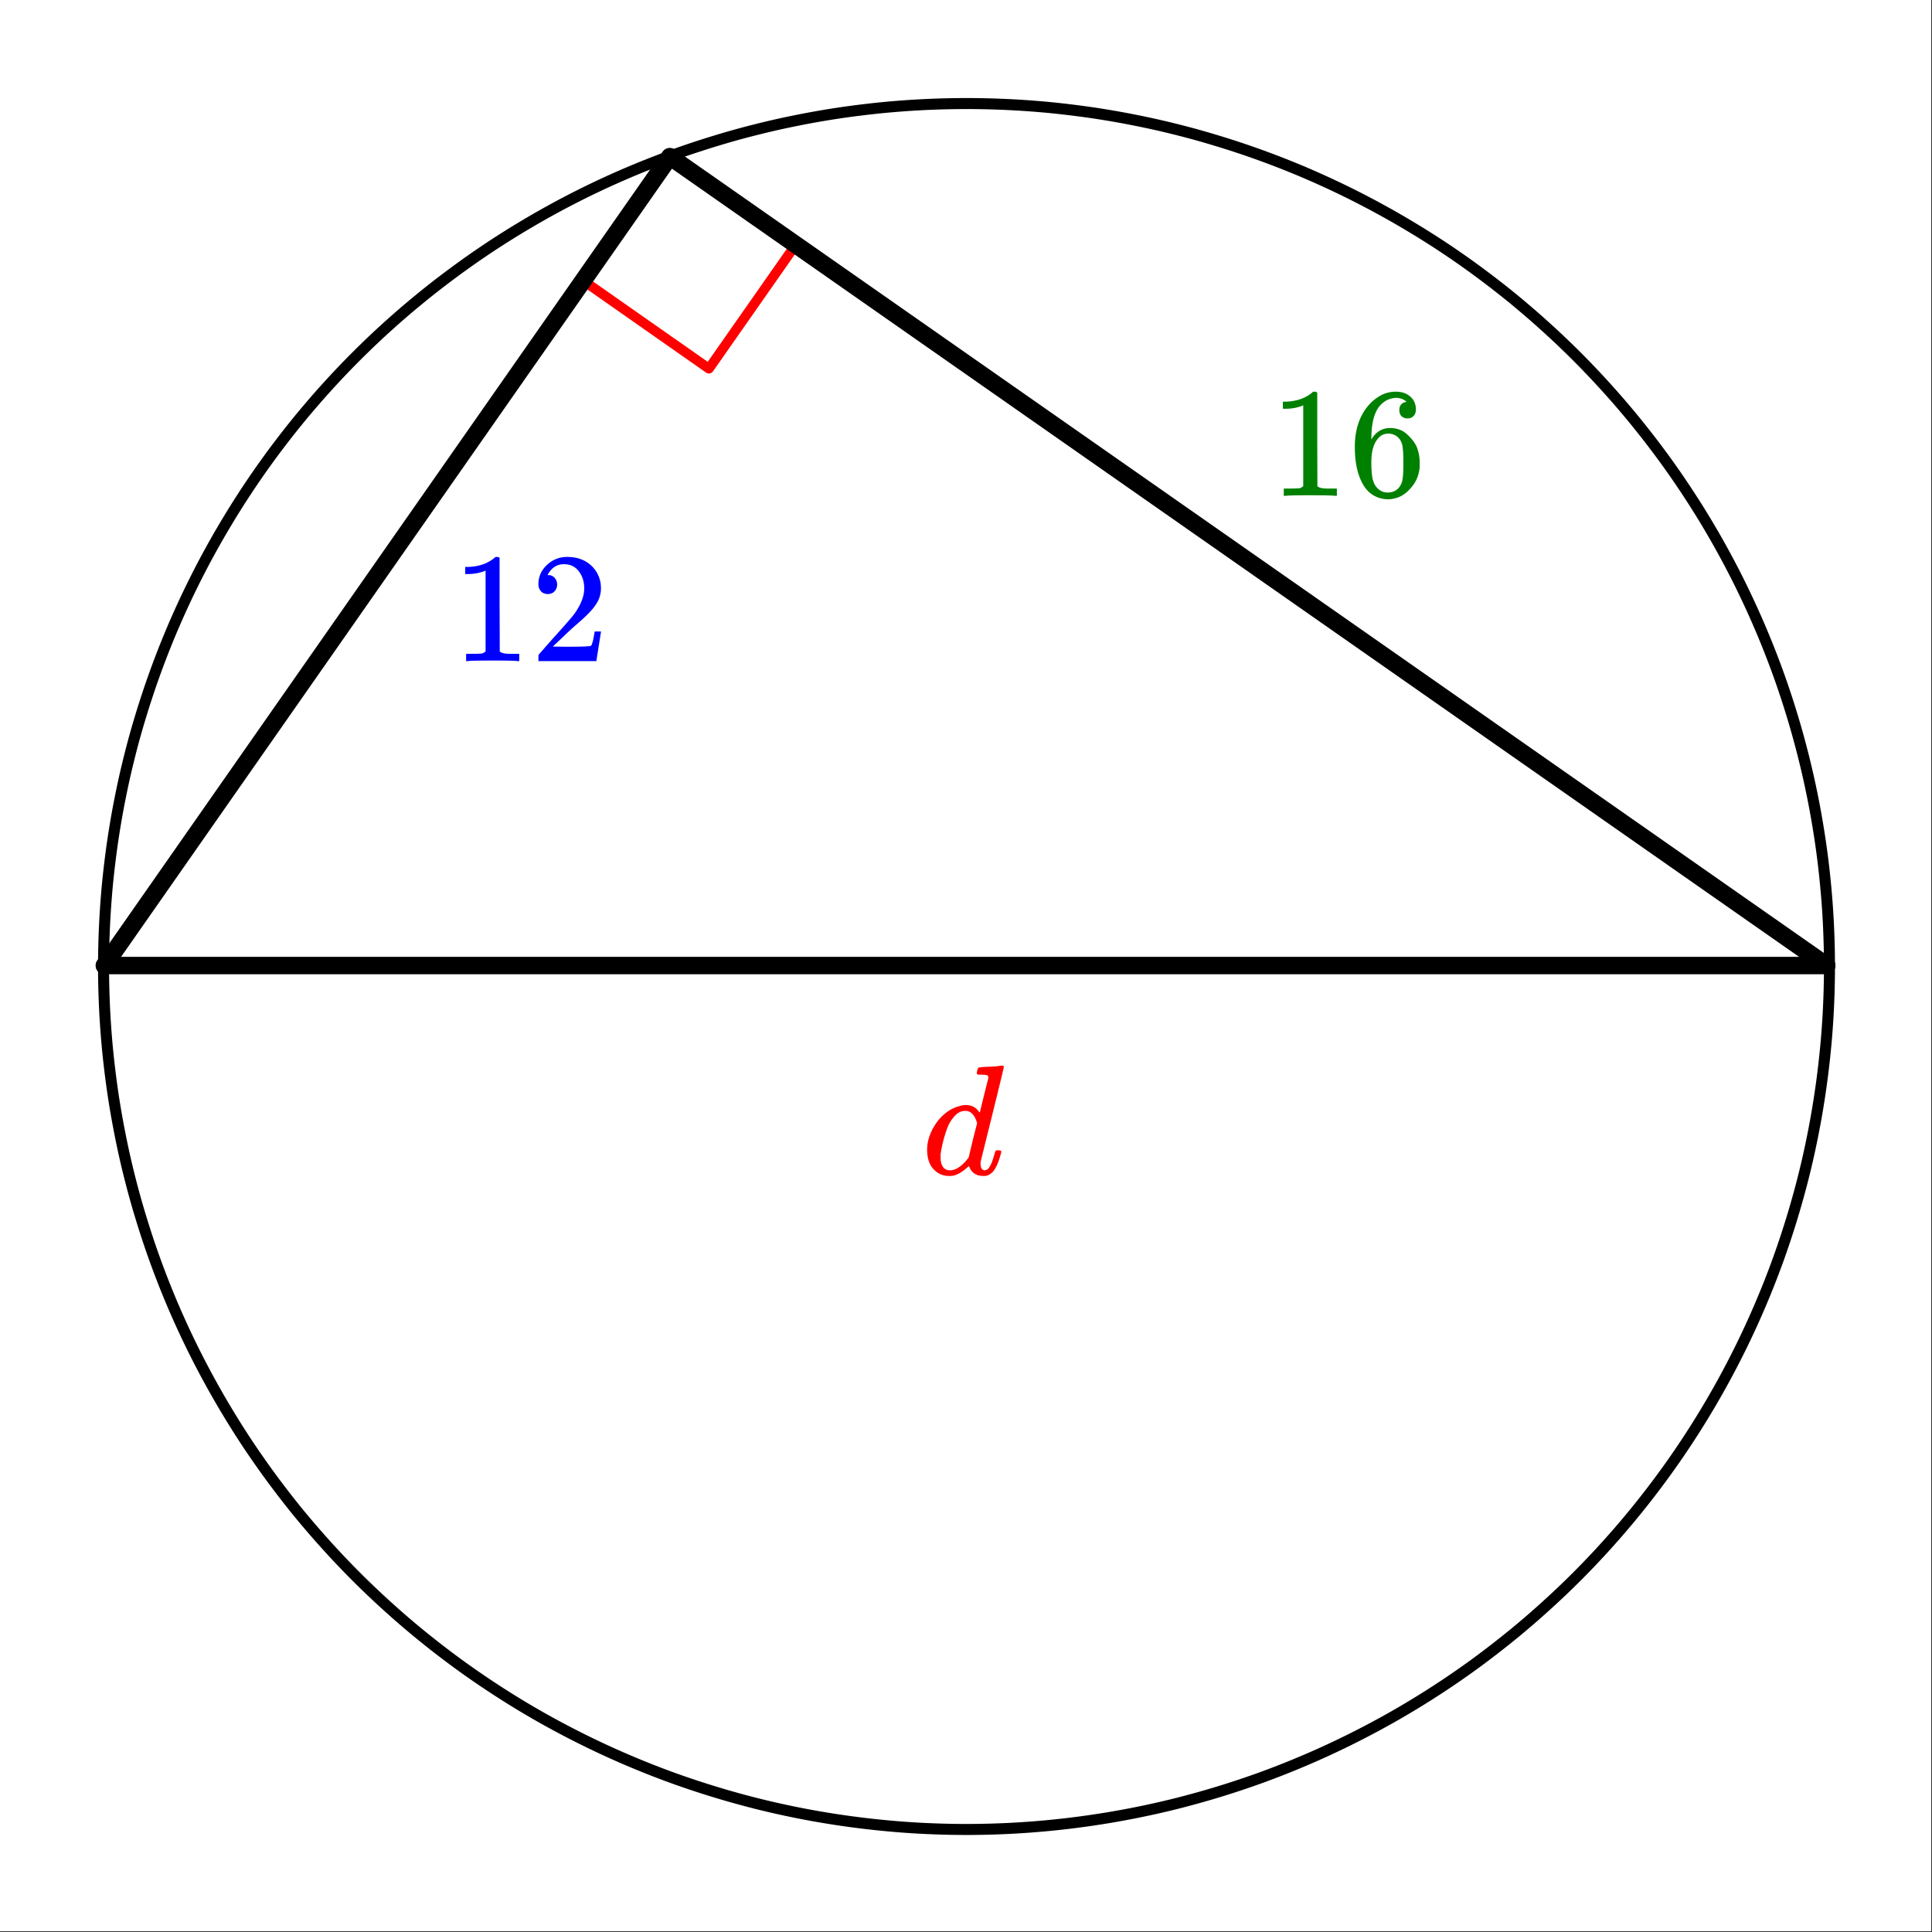
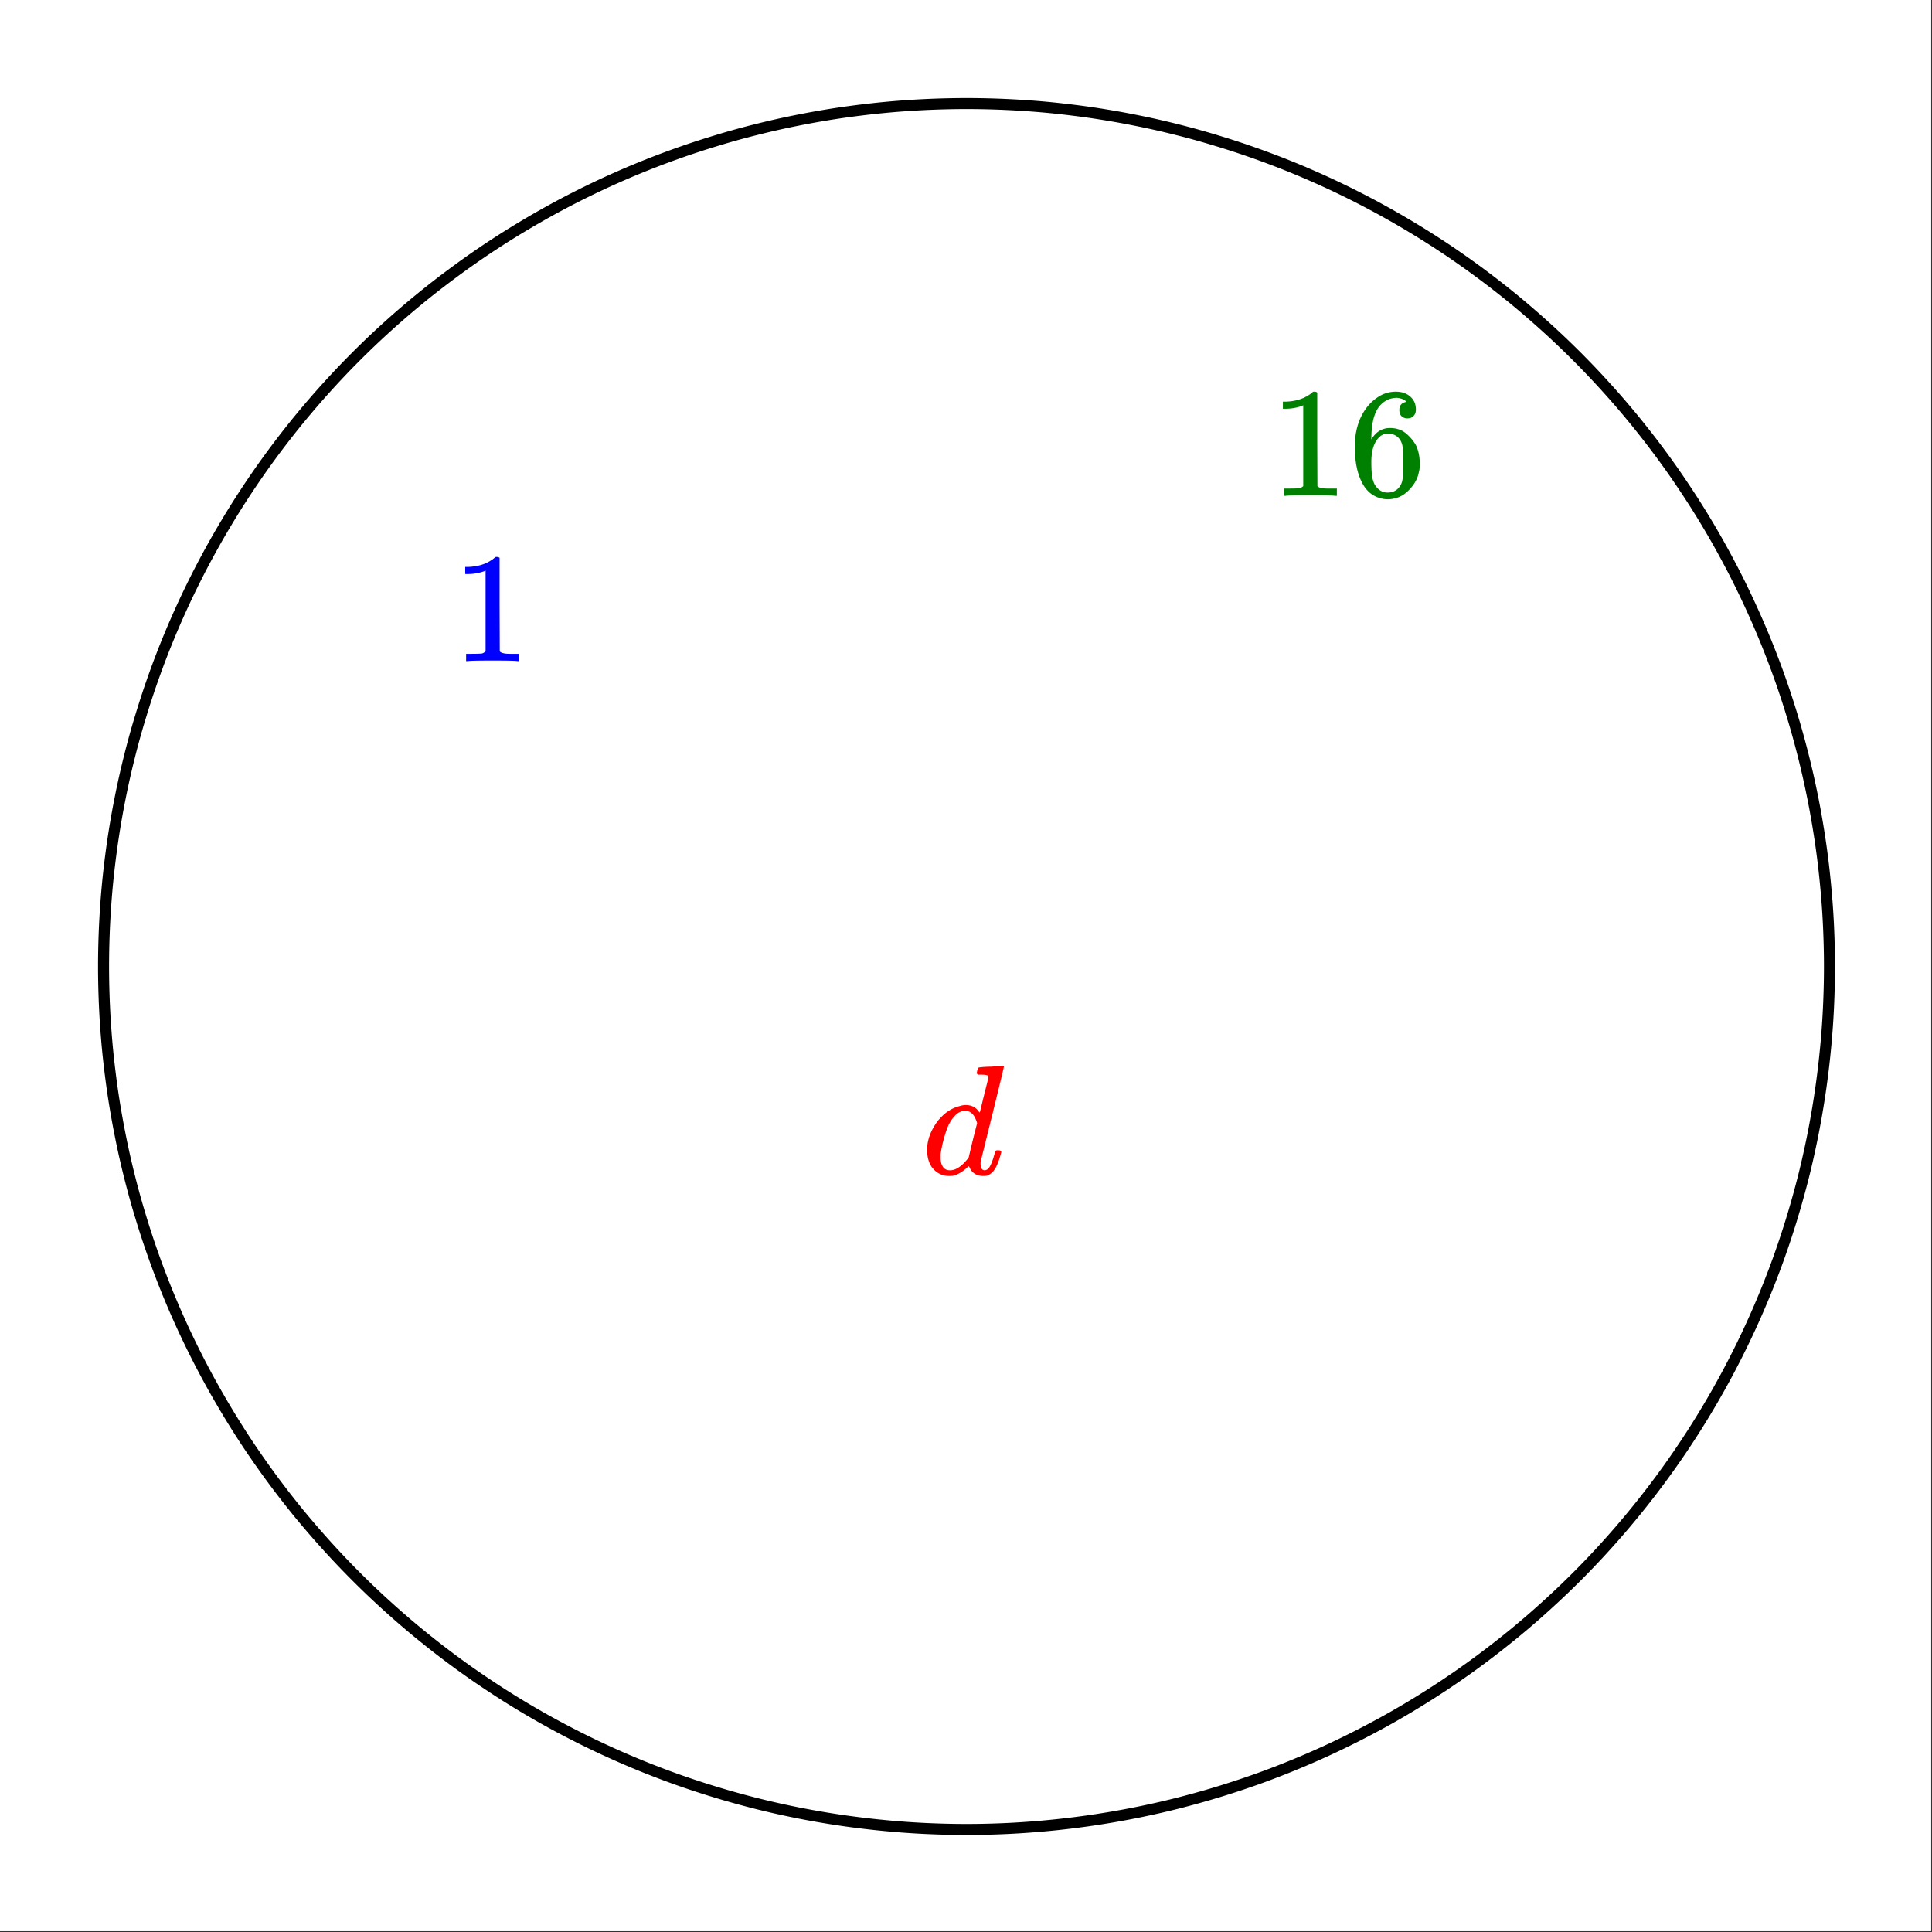
<svg xmlns="http://www.w3.org/2000/svg" xmlns:xlink="http://www.w3.org/1999/xlink" width="221.44" height="221.44" viewBox="0 0 166.08 166.08">
  <rect x="0" y="0" width="166.08" height="166.08" fill="#333333" stroke="none" />
  <defs>
    <symbol overflow="visible" id="a">
      <path d="M5.594 0c-.149-.031-.86-.047-2.14-.047-1.25 0-1.954.016-2.11.047h-.157v-.625h.344c.52 0 .86-.008 1.016-.031.07-.008.176-.067.312-.172v-6.953a.31.31 0 0 0-.093.047 4.134 4.134 0 0 1-1.391.25h-.266v-.61h.266c.75-.031 1.375-.203 1.875-.515.164-.094.305-.196.422-.313.02-.02.07-.031.156-.031a.36.36 0 0 1 .235.078v4.016l.015 4.03c.133.138.426.204.875.204h.797V0zm0 0" />
    </symbol>
    <symbol overflow="visible" id="b">
-       <path d="M1.484-5.766c-.25 0-.449-.078-.593-.234a.872.872 0 0 1-.22-.61c0-.644.243-1.195.735-1.656a2.472 2.472 0 0 1 1.75-.687c.77 0 1.41.21 1.922.625.508.418.82.96.938 1.625.02.168.03.32.03.453 0 .523-.163 1.008-.484 1.453-.25.387-.757.906-1.515 1.563-.324.273-.774.683-1.344 1.234l-.797.75 1.032.016c1.406 0 2.148-.024 2.234-.079.039 0 .086-.093.14-.28.04-.095.102-.395.188-.907v-.047h.547v.047l-.39 2.453V0H.671v-.25c0-.188.008-.29.031-.313.008-.007.383-.437 1.125-1.28.977-1.083 1.61-1.802 1.89-2.157.595-.813.891-1.563.891-2.25 0-.582-.156-1.07-.468-1.469-.305-.406-.73-.61-1.282-.61-.523 0-.945.235-1.265.704a2.146 2.146 0 0 0-.094.14.373.373 0 0 0-.031.094h.062a.68.68 0 0 1 .547.25.843.843 0 0 1 .203.563.853.853 0 0 1-.219.578.76.76 0 0 1-.578.234zm0 0" />
-     </symbol>
+       </symbol>
    <symbol overflow="visible" id="c">
      <path d="M5.016-8.078c-.2-.195-.477-.313-.829-.344-.636 0-1.164.274-1.578.813-.418.586-.625 1.492-.625 2.718v.047l.11-.172c.375-.539.875-.812 1.5-.812.406 0 .77.09 1.094.266.207.125.421.308.64.546.219.23.395.48.531.75.188.438.282.918.282 1.438v.25c0 .2-.028.39-.079.578-.105.531-.382 1.027-.828 1.484-.386.407-.82.657-1.296.75-.149.04-.325.063-.532.063-.18 0-.328-.016-.453-.047-.668-.125-1.2-.484-1.594-1.078C.83-1.66.563-2.785.563-4.203c0-.969.171-1.817.515-2.547.344-.727.817-1.297 1.422-1.703a2.758 2.758 0 0 1 1.578-.5c.52 0 .938.14 1.25.422.32.273.484.648.484 1.125 0 .23-.07.414-.203.547-.125.136-.296.203-.515.203a.722.722 0 0 1-.516-.188c-.125-.125-.187-.3-.187-.531 0-.406.207-.64.625-.703zM4.422-4.86a1.18 1.18 0 0 0-.969-.485c-.336 0-.601.106-.797.313-.449.437-.672 1.148-.672 2.125 0 .804.055 1.355.172 1.656.082.273.235.5.453.688.22.187.473.28.766.28.457 0 .805-.171 1.047-.515.133-.187.219-.41.25-.672.039-.258.062-.633.062-1.125v-.437c0-.508-.023-.895-.062-1.156a1.452 1.452 0 0 0-.25-.672zm0 0" />
    </symbol>
    <symbol overflow="visible" id="d">
      <path d="M5.89-9.25c.133-.008.286-.02.454-.031.176-.02.304-.035.39-.047.082-.008.13-.016.141-.016.102 0 .156.04.156.11 0 .062-.328 1.421-.984 4.078-.656 2.648-.992 3.996-1 4.047a.776.776 0 0 0-.016.187c0 .387.125.578.375.578a.527.527 0 0 0 .266-.125c.187-.176.375-.61.562-1.297.051-.175.094-.27.125-.28a.448.448 0 0 1 .141-.017h.047c.176 0 .266.04.266.11a.875.875 0 0 1-.047.219c-.2.75-.438 1.273-.72 1.562A1.585 1.585 0 0 1 5.61.11c-.074.02-.183.032-.328.032-.562 0-.953-.223-1.172-.672-.054-.114-.078-.164-.078-.156-.011-.008-.027-.004-.047.015a.2.2 0 0 1-.062.047c-.43.406-.852.656-1.266.75-.062.008-.18.016-.344.016C1.72.14 1.228-.11.845-.61.57-1.004.438-1.504.438-2.11c0-.832.304-1.66.921-2.485.551-.676 1.172-1.097 1.86-1.265.187-.063.367-.094.547-.094.488 0 .863.195 1.125.578.05.055.078.07.078.047.008-.031.129-.52.36-1.469.237-.945.362-1.441.374-1.484 0-.114-.027-.188-.078-.219-.105-.04-.29-.063-.547-.063h-.281c-.055-.062-.086-.097-.094-.109 0-.02.016-.11.047-.265.04-.165.098-.25.172-.25.008 0 .055-.004.14-.016.083-.008.204-.02.36-.031.156-.008.312-.016.469-.016zM4.735-4.39c-.199-.708-.539-1.063-1.015-1.063-.356 0-.668.156-.938.469a3.19 3.19 0 0 0-.625 1.046c-.261.711-.449 1.446-.562 2.204v.312c0 .324.066.586.203.781.133.2.336.297.61.297.476 0 .976-.32 1.5-.969l.109-.156c.07-.32.187-.804.343-1.453.164-.656.29-1.144.375-1.469zm0 0" />
    </symbol>
  </defs>
  <path d="M0 0h166v166H0zm0 0" fill="#fff" />
  <path d="M0 0h166v166H0zm0 0" fill="#fff" />
-   <path d="M68.48 20.918l-7.539 10.77M60.941 31.688l-10.77-7.543" fill="none" stroke-width=".841" stroke-linecap="round" stroke-linejoin="round" stroke="red" />
-   <path d="M157.027 83L57.578 13.46M57.578 13.46L8.973 83" fill="red" stroke-width="1.496" stroke-linecap="round" stroke="#000" />
-   <path d="M8.973 83h148.054" fill="none" stroke-width="1.496" stroke-linecap="round" stroke="#000" />
  <path d="M157.266 83.082c0 1.215-.032 2.43-.09 3.64a70.652 70.652 0 0 1-.27 3.634 74.754 74.754 0 0 1-1.863 10.754 79.124 79.124 0 0 1-.973 3.507 77.74 77.74 0 0 1-1.14 3.457 74.287 74.287 0 0 1-4.426 9.977 74.225 74.225 0 0 1-12.965 17.488 72.785 72.785 0 0 1-2.64 2.508 72.37 72.37 0 0 1-2.754 2.379 83.317 83.317 0 0 1-2.872 2.242 74.188 74.188 0 0 1-6.054 4.043 70.138 70.138 0 0 1-3.168 1.793 74.287 74.287 0 0 1-9.977 4.426 77.74 77.74 0 0 1-3.457 1.14 79.124 79.124 0 0 1-3.508.973 74.754 74.754 0 0 1-14.387 2.133c-1.21.058-2.425.09-3.64.09-1.215 0-2.426-.032-3.64-.09a70.501 70.501 0 0 1-3.63-.27 74.077 74.077 0 0 1-10.754-1.863 76.273 76.273 0 0 1-6.964-2.113 74.416 74.416 0 0 1-9.98-4.426 72.348 72.348 0 0 1-6.243-3.742 68.98 68.98 0 0 1-2.976-2.094 76.4 76.4 0 0 1-2.872-2.242 72.486 72.486 0 0 1-2.757-2.38 72.89 72.89 0 0 1-5.148-5.148 80.132 80.132 0 0 1-2.38-2.753 78.642 78.642 0 0 1-2.238-2.872 78.494 78.494 0 0 1-2.098-2.976 74.139 74.139 0 0 1-1.945-3.078 74.213 74.213 0 0 1-4.91-9.746 76.158 76.158 0 0 1-1.309-3.399 72.979 72.979 0 0 1-1.14-3.457 69.724 69.724 0 0 1-.973-3.508 69.62 69.62 0 0 1-.797-3.554 74.785 74.785 0 0 1-.625-3.586 80.698 80.698 0 0 1-.445-3.613 75.325 75.325 0 0 1-.356-7.274 75.164 75.164 0 0 1 .355-7.27 80 80 0 0 1 .446-3.613c.18-1.203.387-2.398.625-3.59.235-1.187.5-2.375.797-3.55.293-1.18.617-2.348.973-3.508a74.362 74.362 0 0 1 2.45-6.855 74.286 74.286 0 0 1 4.909-9.75 74.005 74.005 0 0 1 16.566-19.208 72.45 72.45 0 0 1 2.872-2.238 72.687 72.687 0 0 1 6.05-4.043 76.693 76.693 0 0 1 3.168-1.797 74.286 74.286 0 0 1 6.582-3.113 74.362 74.362 0 0 1 6.856-2.45c1.16-.355 2.328-.679 3.508-.972a69.476 69.476 0 0 1 3.55-.797 74.103 74.103 0 0 1 3.59-.625 80 80 0 0 1 3.614-.445 75.164 75.164 0 0 1 7.27-.356 75.325 75.325 0 0 1 7.273.355c1.207.122 2.41.27 3.613.446 1.199.18 2.394.387 3.586.625 1.191.235 2.375.5 3.554.797 1.176.293 2.344.617 3.508.973 1.16.351 2.313.73 3.457 1.14 1.145.41 2.274.844 3.399 1.309a74.286 74.286 0 0 1 9.746 4.91 74.139 74.139 0 0 1 3.078 1.945c1.008.676 2 1.375 2.976 2.098.973.723 1.93 1.469 2.872 2.238a80.132 80.132 0 0 1 2.753 2.38 72.89 72.89 0 0 1 5.149 5.148c.816.898 1.61 1.82 2.379 2.757a76.4 76.4 0 0 1 2.242 2.872 68.98 68.98 0 0 1 2.094 2.976 72.348 72.348 0 0 1 3.742 6.242 68.434 68.434 0 0 1 1.637 3.254 74.287 74.287 0 0 1 2.789 6.727 74.531 74.531 0 0 1 3.531 14.105c.18 1.2.328 2.407.445 3.614.121 1.207.211 2.418.27 3.628.058 1.215.09 2.426.09 3.641zm0 0" fill="none" stroke-width=".947" stroke="#000" />
  <use xlink:href="#a" x="38.883" y="56.829" fill="#00f" />
  <use xlink:href="#b" x="45.613" y="56.829" fill="#00f" />
  <use xlink:href="#a" x="109.171" y="42.622" fill="green" />
  <use xlink:href="#c" x="115.901" y="42.622" fill="green" />
  <use xlink:href="#d" x="79.261" y="100.946" fill="red" />
</svg>